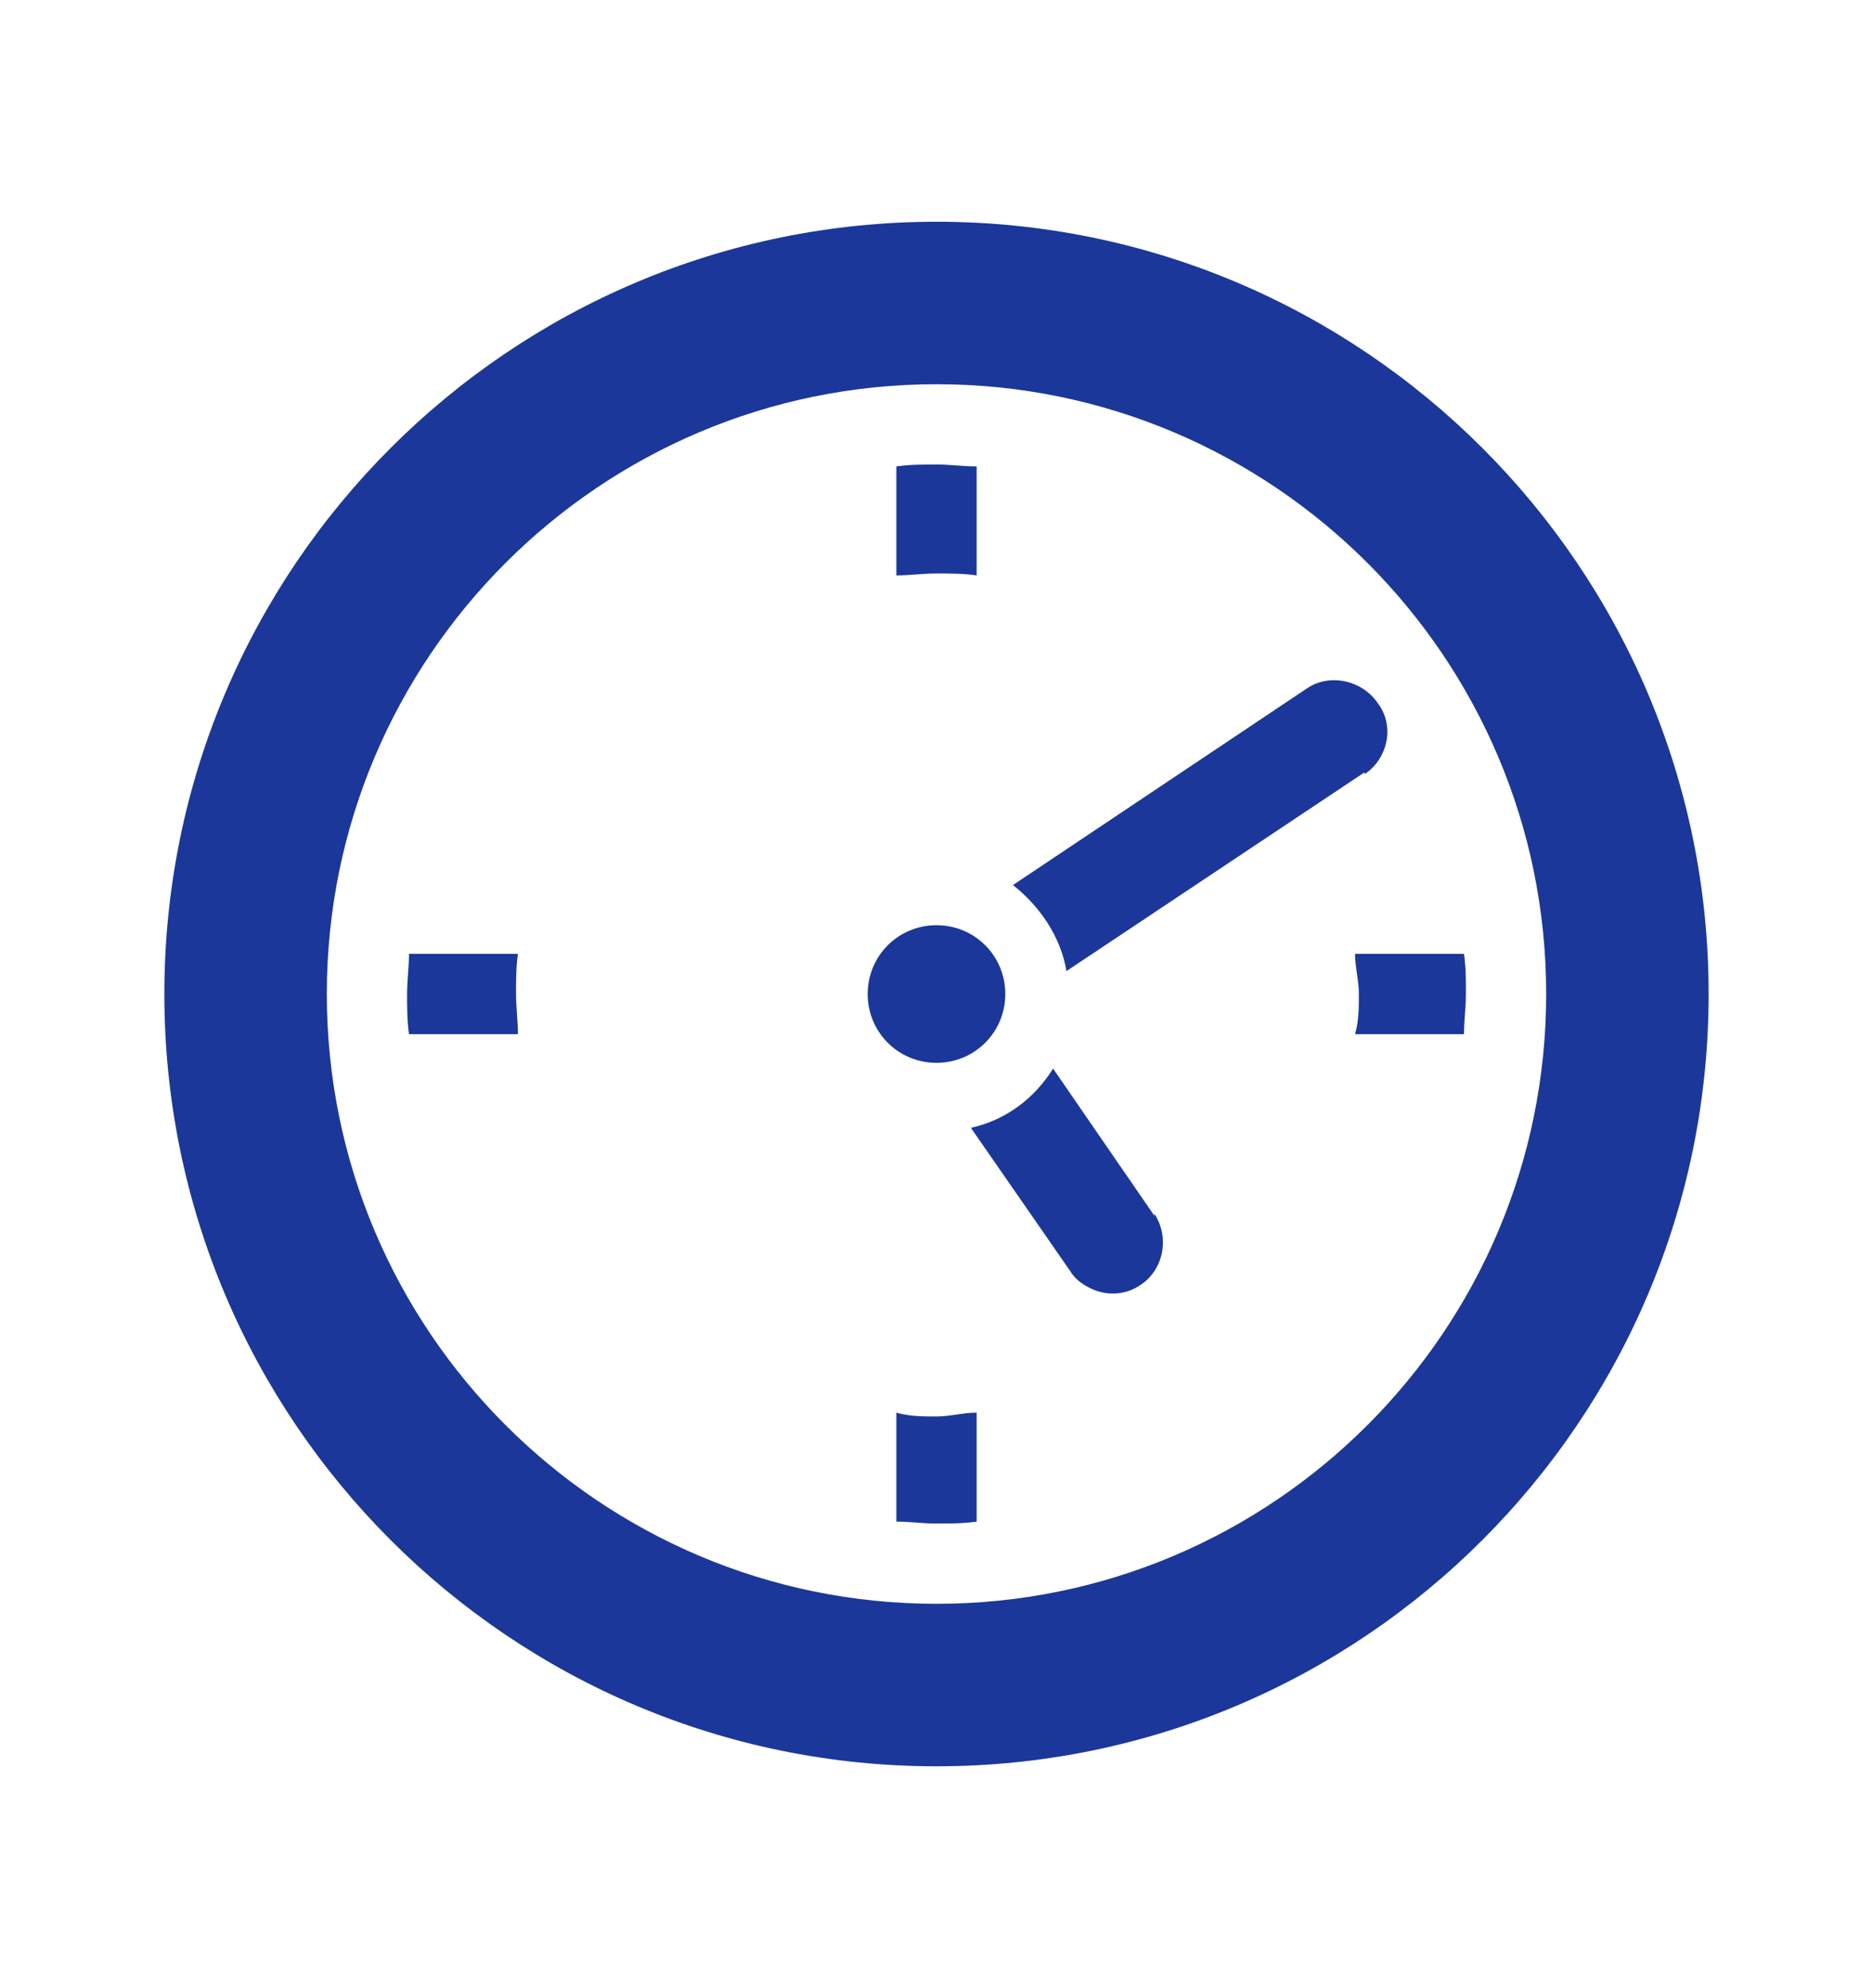
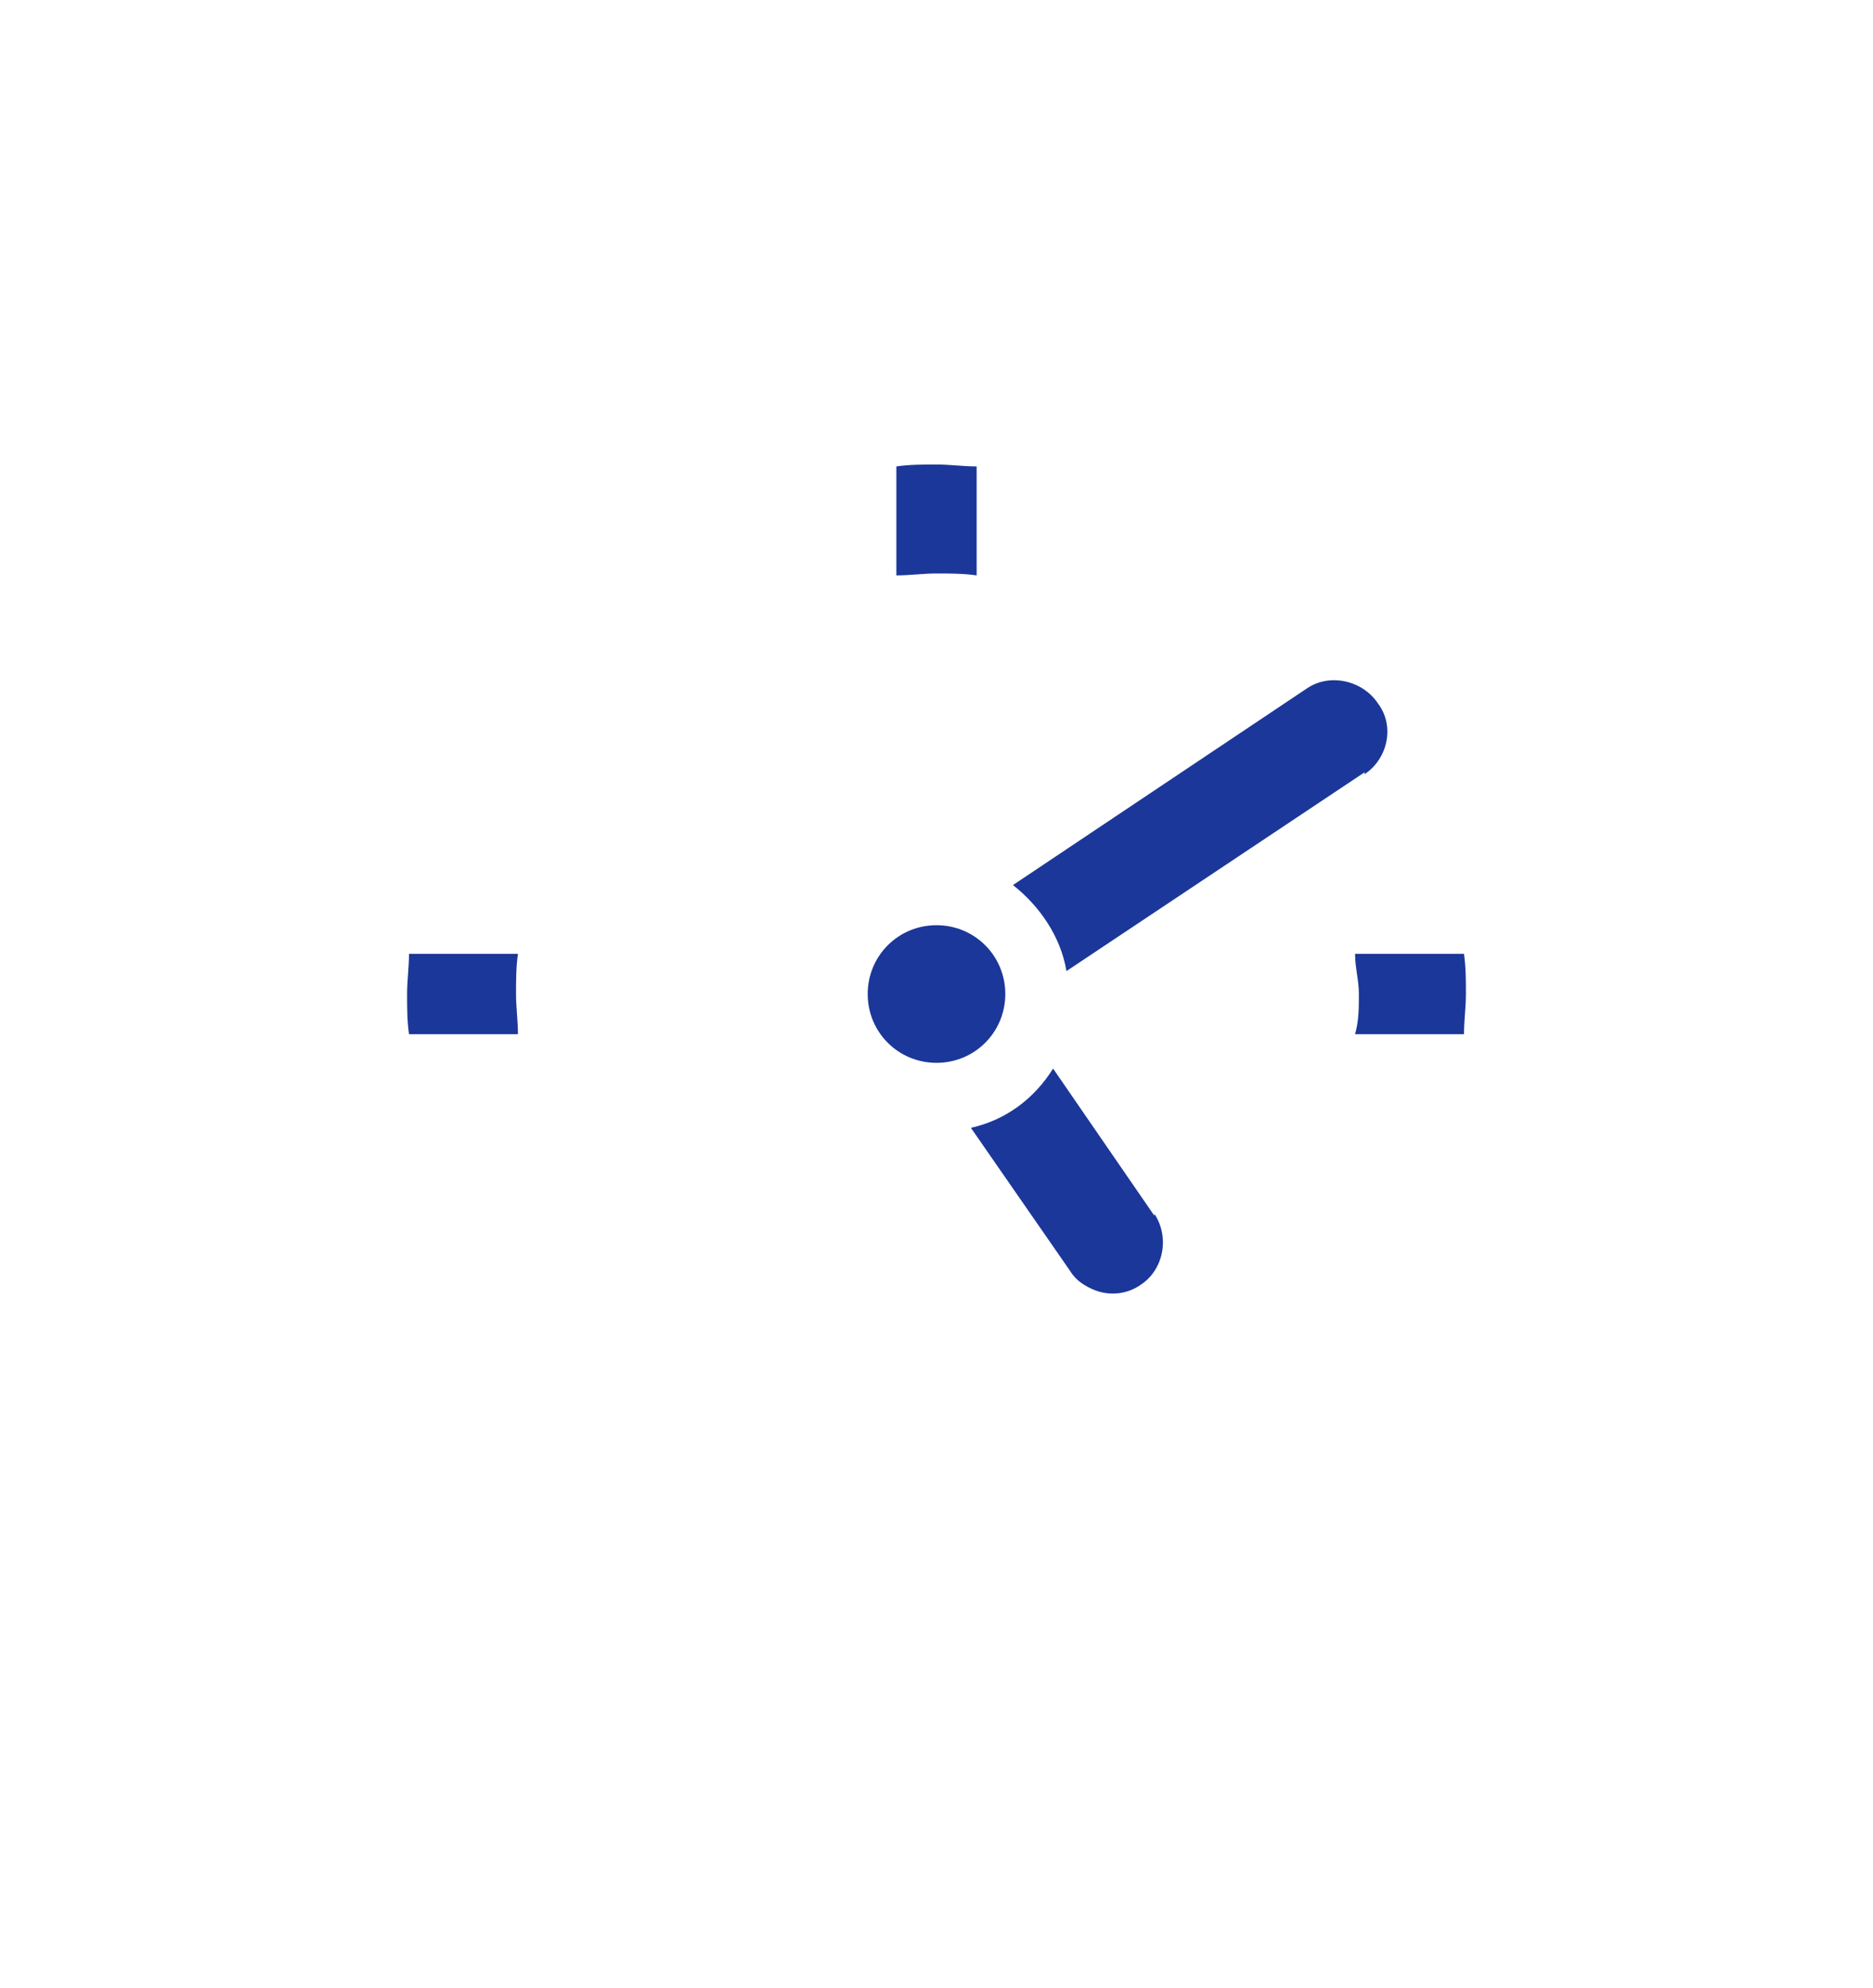
<svg xmlns="http://www.w3.org/2000/svg" id="_レイヤー_2" data-name=" レイヤー 2" version="1.1" viewBox="0 0 98 104">
  <defs>
    <style>
      .cls-1 {
        fill: #1b3799;
        stroke-width: 0px;
      }
    </style>
  </defs>
  <g id="layout">
    <g>
-       <path class="cls-1" d="M49,11.6c-22.3,0-40.4,18.1-40.4,40.4s18.1,40.4,40.4,40.4,40.4-18.1,40.4-40.4S71.3,11.6,49,11.6ZM49,83.9c-17.6,0-31.9-14.3-31.9-31.9s14.3-31.9,31.9-31.9,31.9,14.3,31.9,31.9-14.3,31.9-31.9,31.9Z" />
      <path class="cls-1" d="M21.4,49.9c0,.7-.1,1.4-.1,2.1s0,1.4.1,2.1h5.7c0-.7-.1-1.4-.1-2.1s0-1.4.1-2.1h-5.7Z" />
      <path class="cls-1" d="M76.6,49.9h-5.7c0,.7.2,1.4.2,2.1s0,1.4-.2,2.1h5.7c0-.7.1-1.4.1-2.1s0-1.4-.1-2.1Z" />
      <path class="cls-1" d="M51.1,30.1v-5.7c-.7,0-1.4-.1-2.1-.1s-1.4,0-2.1.1v5.7c.7,0,1.4-.1,2.1-.1s1.4,0,2.1.1Z" />
-       <path class="cls-1" d="M46.9,73.9v5.7c.7,0,1.4.1,2.1.1s1.4,0,2.1-.1v-5.7c-.7,0-1.4.2-2.1.2s-1.4,0-2.1-.2Z" />
      <path class="cls-1" d="M71.4,40.5c1.2-.8,1.6-2.5.7-3.7-.8-1.2-2.5-1.6-3.7-.8l-15.4,10.3c1.4,1.1,2.5,2.7,2.8,4.5l15.6-10.4h0Z" />
      <path class="cls-1" d="M60.4,63.6l-5.3-7.7c-1,1.6-2.5,2.7-4.3,3.1l5.2,7.5c.3.5.8.8,1.3,1,.8.3,1.7.2,2.4-.3,1.2-.8,1.5-2.5.7-3.7h0Z" />
      <path class="cls-1" d="M49,48.4c-2,0-3.6,1.6-3.6,3.6s1.6,3.6,3.6,3.6,3.6-1.6,3.6-3.6-1.6-3.6-3.6-3.6Z" />
    </g>
  </g>
</svg>